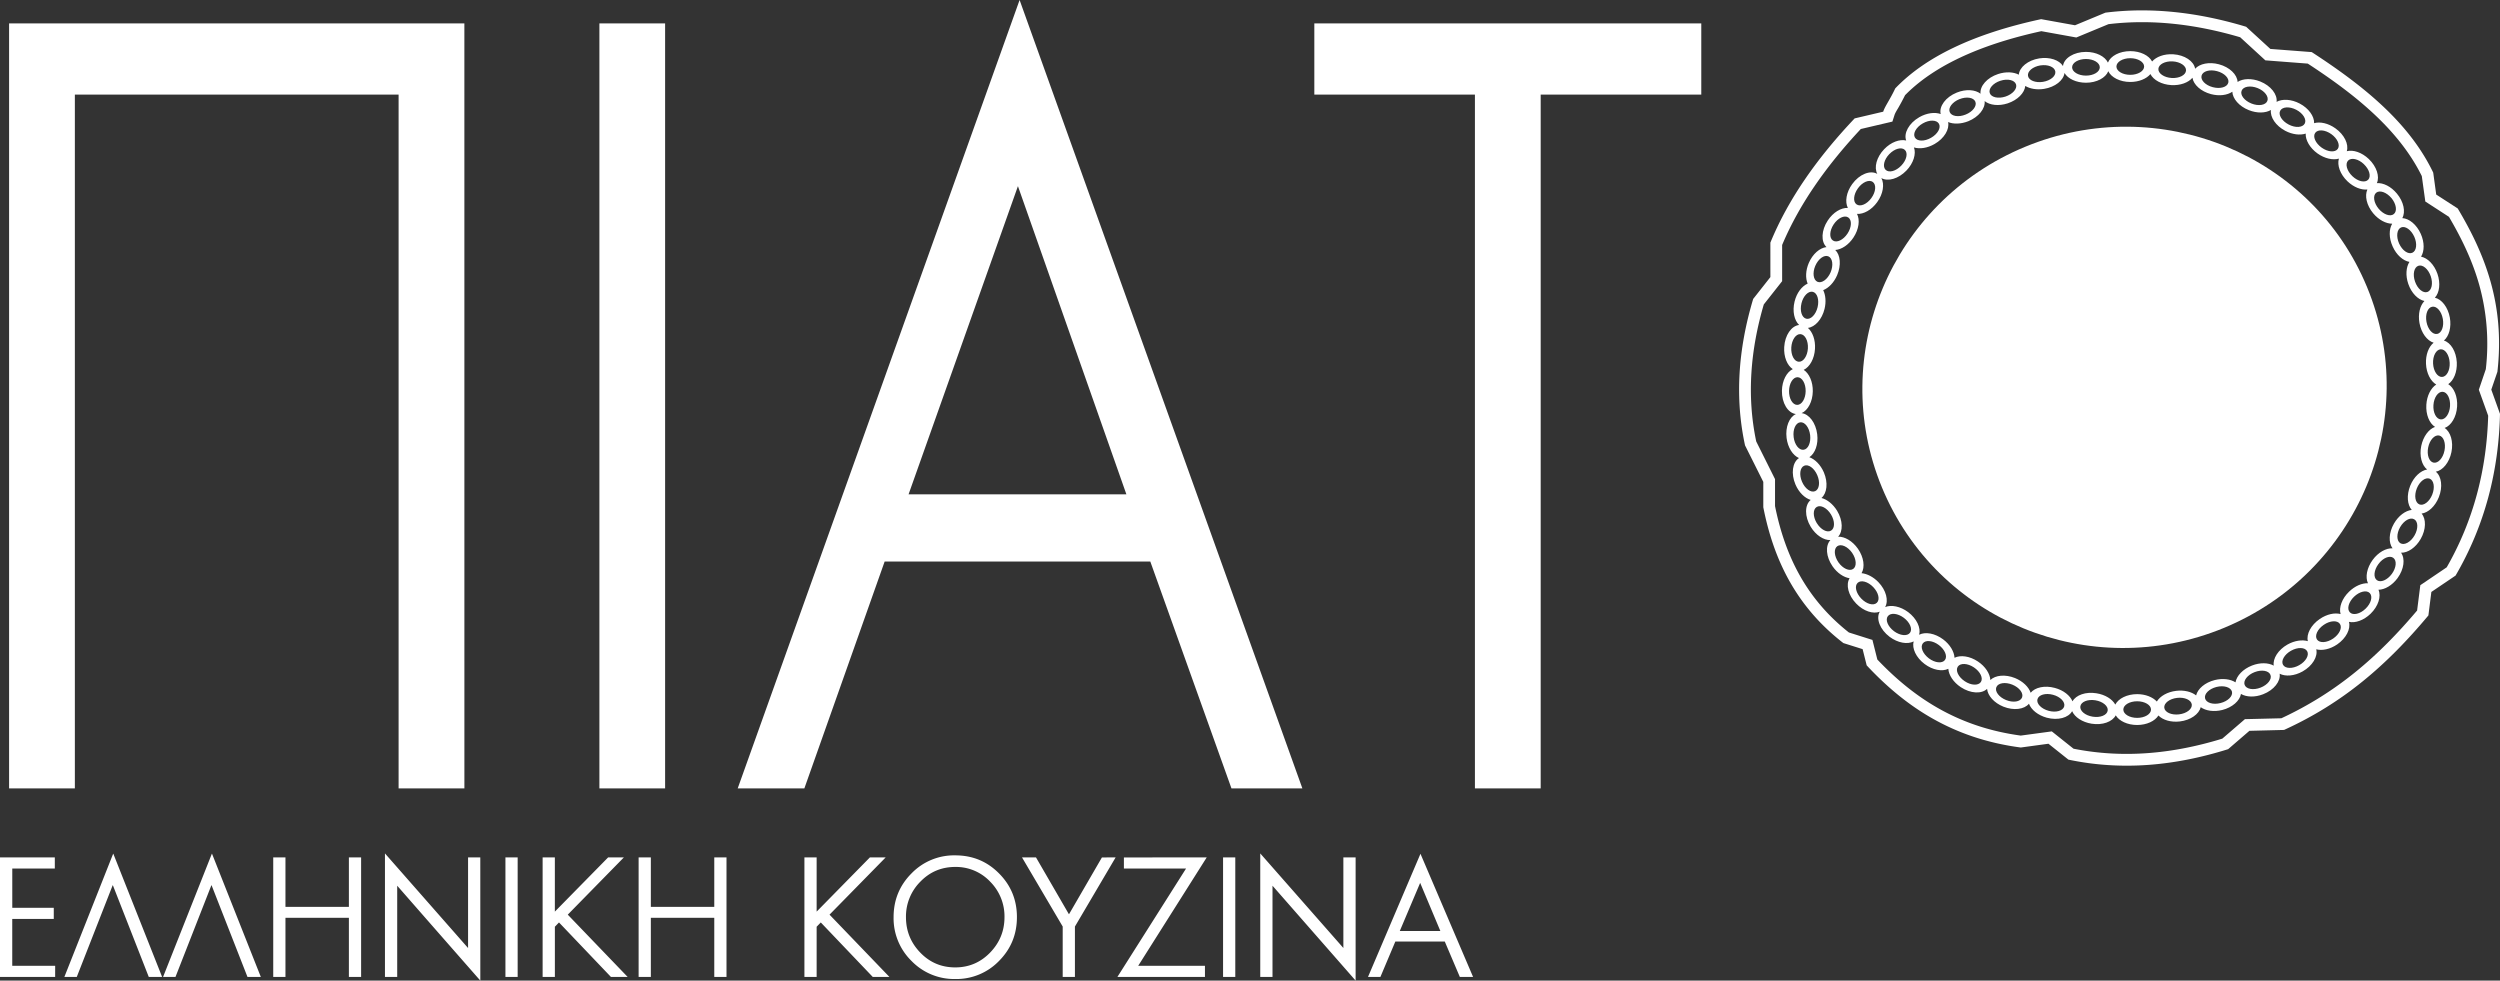
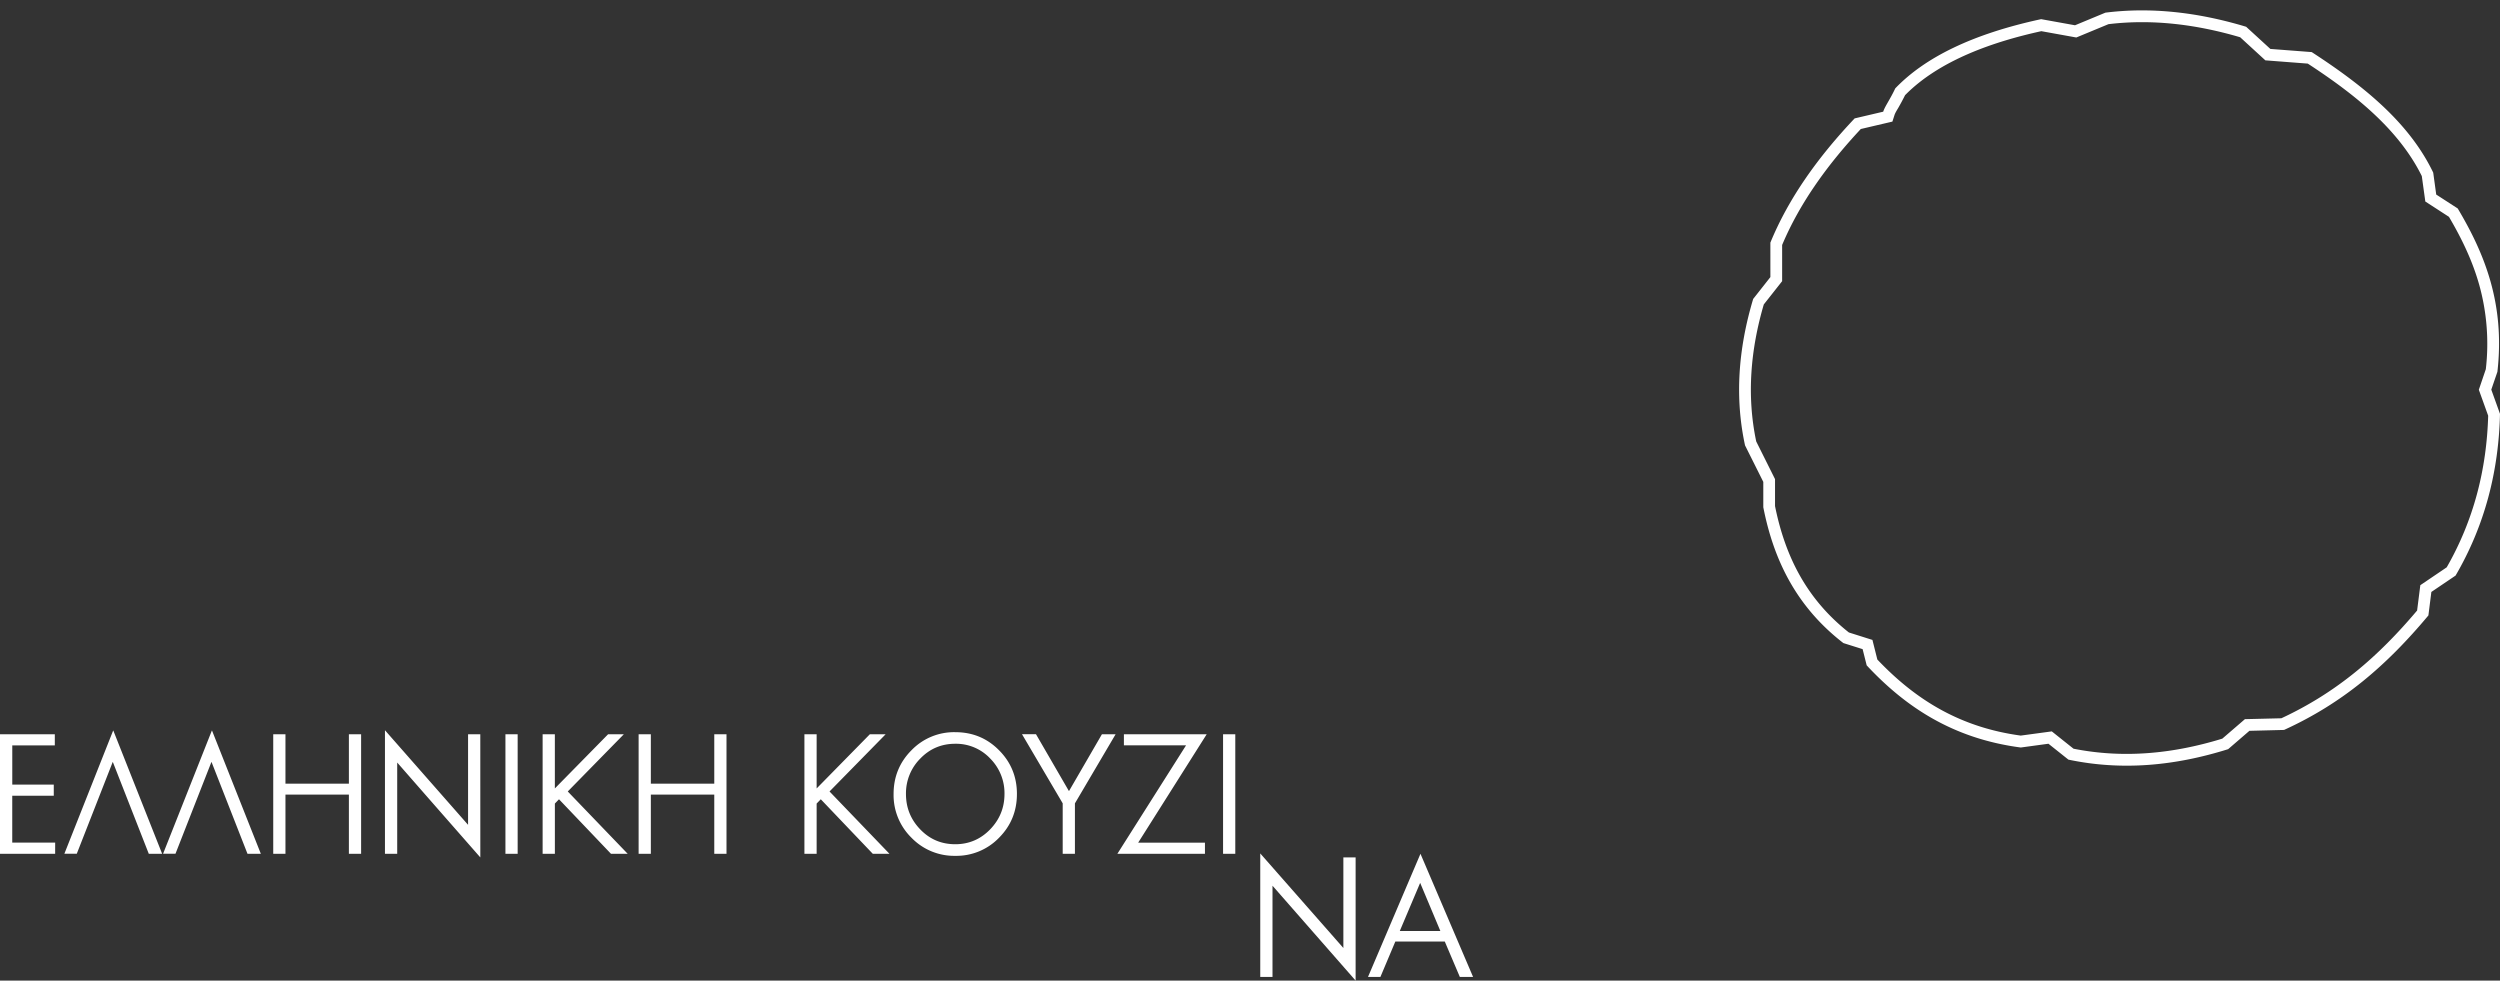
<svg xmlns="http://www.w3.org/2000/svg" width="98.149" height="38.498">
  <rect width="100%" height="100%" fill="#333333" stroke="none" />
  <g fill="#b04fc5" stroke-width=".353" style="fill:#fff;fill-opacity:1">
-     <path d="M18.232 30.952h-2.583V3.715H2.939v27.237H.357V.918h17.874zm7.88 0h-2.58V.918h2.58zm25.019 0h-2.784l-3.186-8.906h-10.43l-3.152 8.906h-2.617L40.029 0Zm-6.909-11.544-4.258-12.1-4.294 12.1zm22.57-15.694h-6.305v27.237h-2.582V3.715H51.6V.919h15.192zm0 0" style="fill:#fff;fill-opacity:1" />
    <path fill-rule="evenodd" d="M73.054 5.065c-1.254 1.343-2.373 2.853-3.088 4.553v1.421l-.72.913c-.517 1.762-.678 3.574-.297 5.38l.738 1.478v1.058c.405 2.012 1.264 3.673 2.9 4.963l.924.292.193.77c1.57 1.654 3.334 2.674 5.63 2.986l1.219-.165.853.68c1.975.393 3.927.194 5.841-.395l.888-.765 1.43-.035c2.172-1.01 3.797-2.413 5.33-4.23l.126-.995 1.036-.701c1.056-1.841 1.567-3.835 1.628-5.952l-.367-1.02.274-.806a8.61 8.61 0 0 0-.257-3.306c-.266-.95-.69-1.828-1.19-2.676l-.928-.602-.138-.999c-.936-1.896-2.74-3.28-4.476-4.415l-1.666-.128-.988-.906C86.27.967 84.52.738 82.777.949l-1.262.523-1.373-.248c-1.856.407-3.99 1.13-5.35 2.513a8.983 8.983 0 0 1-.272.507c-.046.077-.119.194-.145.28l-.08.25zm-.241-.417 1.121-.263c.066-.211.266-.473.473-.915 1.159-1.21 3.025-2.136 5.727-2.718l1.33.24 1.193-.495c1.749-.22 3.591-.031 5.526.554l.95.87 1.624.124c2.105 1.367 3.845 2.805 4.77 4.732l.118.861.844.546c1.065 1.789 1.86 3.755 1.558 6.413l-.24.7.342.95c-.052 2.264-.6 4.389-1.744 6.35l-.951.643-.116.922c-1.644 1.967-3.354 3.441-5.667 4.495l-1.36.035-.835.72c-2.061.648-4.148.858-6.271.411l-.784-.624-1.086.148c-2.672-.35-4.533-1.599-6.05-3.225l-.16-.637-.755-.238c-1.863-1.439-2.742-3.287-3.144-5.333v-.995l-.717-1.433c-.401-1.848-.276-3.766.32-5.75l.675-.857V9.526c.72-1.754 1.874-3.362 3.309-4.878" style="fill:#fff;fill-opacity:1" />
-     <path d="M92.929 11.271c2.155 5.216-.36 11.205-5.617 13.38-5.258 2.172-11.268-.293-13.425-5.508-2.155-5.215.36-11.204 5.617-13.379 5.259-2.173 11.269.292 13.425 5.507" style="fill:#fff;fill-opacity:1" />
-     <path fill-rule="evenodd" d="M94.1 7.598c.27.324.35.721.213.965.267.014.562.252.725.616.15.335.146.683.012.898.258.05.517.31.643.673.129.372.08.744-.101.938.268.06.514.372.588.78.067.38-.033.732-.233.902.27.082.484.43.506.857.018.379-.121.71-.336.855.227.14.374.487.348.882-.027.41-.233.745-.49.838.235.152.352.538.267.95-.084.409-.34.716-.613.767.224.18.28.597.118 1.002-.143.36-.416.606-.676.642.184.215.177.624-.035.995-.194.342-.507.55-.772.542.169.233.119.646-.137.997-.21.286-.502.454-.75.457.116.257-.004.647-.311.944-.266.256-.597.372-.847.316.076.275-.108.644-.464.887-.277.188-.588.253-.82.191.07.284-.147.65-.535.868-.323.182-.675.208-.902.09.047.295-.223.642-.648.806-.326.128-.659.114-.87-.012-.046.268-.338.53-.735.63-.331.082-.65.032-.846-.11-.065.273-.397.51-.82.56-.349.041-.667-.056-.84-.234-.136.219-.46.373-.836.373-.38 0-.706-.157-.84-.379-.132.254-.522.397-.949.328-.368-.06-.66-.257-.763-.492-.143.26-.56.374-.995.257-.349-.096-.613-.313-.7-.549-.182.223-.598.278-1.002.116-.37-.149-.617-.434-.642-.7-.215.208-.653.186-1.032-.066-.294-.195-.473-.474-.49-.721-.24.117-.613.05-.93-.188-.337-.252-.505-.617-.431-.887-.24.125-.619.062-.943-.18-.38-.286-.545-.716-.388-.987-.258.102-.637-.02-.926-.32-.312-.322-.414-.743-.258-.993-.23-.035-.484-.203-.667-.466-.262-.375-.292-.813-.087-1.032-.263.007-.573-.192-.773-.523-.244-.402-.24-.857 0-1.054-.231-.069-.464-.292-.598-.605-.183-.427-.12-.872.138-1.039-.241-.102-.44-.41-.487-.79-.053-.432.105-.818.366-.938-.315-.037-.557-.434-.549-.914.007-.398.185-.733.426-.85-.22-.144-.36-.483-.336-.868.027-.463.282-.83.585-.865-.191-.18-.271-.54-.179-.917.083-.343.287-.607.514-.707-.09-.213-.081-.515.044-.809.153-.357.433-.596.695-.625-.222-.21-.205-.658.05-1.043.212-.323.527-.509.79-.494-.123-.238-.064-.613.169-.935.28-.389.712-.56.986-.401-.135-.254-.031-.656.27-.97.266-.278.61-.403.864-.341-.106-.288.11-.682.513-.914.295-.17.615-.208.842-.125-.073-.3.196-.668.633-.843.358-.145.724-.117.931.045-.033-.298.255-.63.69-.773.304-.1.607-.083.812.026.026-.293.358-.568.802-.64.41-.065.787.064.933.3.037-.31.427-.555.903-.555.404 0 .745.176.862.42.102-.26.457-.45.877-.45.397 0 .734.169.857.407.161-.187.473-.303.824-.284.455.026.817.272.865.568.18-.198.55-.277.933-.175.422.112.721.405.734.693.21-.136.553-.151.888-.018.418.167.682.509.643.8.223-.123.576-.108.906.066.356.187.576.501.568.771.234-.067.555.002.836.203.352.25.53.624.447.897.25-.065.59.047.863.307.311.297.434.69.317.947.249-.018.556.13.786.41m-20.24-.61c.13.239.074.62-.164.948-.22.306-.533.477-.791.46.121.233.076.601-.138.925-.193.294-.471.474-.716.492.202.194.24.598.074.988-.124.291-.332.503-.547.589.094.193.12.46.052.737-.1.412-.375.711-.653.745.186.163.3.474.278.823-.023.389-.206.71-.443.824.215.14.363.466.357.842-.007.405-.19.746-.439.857.294.035.557.38.612.826.05.398-.082.756-.308.904.221.08.44.296.569.595.172.402.125.819-.094 1.006.22.056.452.237.615.503.228.379.238.803.04 1.017.256-.01.563.167.777.473.234.336.282.724.142.959.216.022.46.144.66.351.307.317.41.728.266.98.24-.1.598-.03.904.198.337.254.505.62.431.888.24-.124.619-.06.943.182.271.204.432.48.446.722.236-.116.597-.068.917.146.296.196.475.48.49.727.197-.191.586-.23.967-.077.312.127.538.35.615.578.174-.213.554-.298.95-.19.339.09.598.299.693.526.136-.247.52-.385.94-.316.344.054.621.23.74.444.122-.238.46-.41.858-.41.327 0 .613.117.773.29.127-.212.414-.379.762-.42.312-.037.601.037.78.18.062-.259.347-.507.732-.603.314-.079.619-.037.814.09.044-.257.291-.521.647-.66.32-.125.643-.114.854.004-.041-.278.172-.621.542-.83.278-.155.576-.196.797-.131-.066-.273.119-.633.469-.871.276-.19.584-.254.816-.193-.072-.257.052-.608.335-.88.23-.223.508-.339.74-.33-.11-.24-.044-.604.186-.917.217-.297.525-.467.78-.454-.163-.22-.15-.612.055-.97.178-.31.45-.509.698-.538-.175-.201-.208-.577-.06-.947.14-.352.408-.596.664-.64-.21-.166-.311-.532-.231-.922.077-.375.297-.665.542-.75-.224-.14-.367-.485-.341-.876.023-.355.18-.652.388-.787-.22-.13-.384-.44-.402-.81-.018-.359.106-.676.3-.832-.256-.078-.485-.38-.556-.771-.064-.356.02-.688.195-.867-.255-.054-.51-.31-.634-.67-.114-.33-.088-.658.045-.865-.25-.044-.512-.273-.66-.608-.15-.332-.147-.675-.017-.891-.243 0-.528-.148-.747-.41-.258-.31-.34-.686-.227-.933-.24.025-.536-.088-.78-.32-.29-.276-.416-.636-.338-.892-.236.067-.557-.002-.84-.203-.302-.216-.476-.524-.464-.78-.22.072-.52.039-.802-.109-.376-.198-.6-.539-.563-.818-.212.125-.545.136-.87.005-.38-.151-.634-.448-.645-.722-.198.137-.514.18-.839.094-.397-.106-.685-.372-.727-.642-.16.19-.475.308-.829.288-.383-.022-.702-.2-.821-.433-.154.185-.45.31-.791.31-.404 0-.746-.178-.863-.422-.102.26-.456.452-.876.452-.383 0-.711-.158-.843-.383-.036.288-.366.554-.801.624-.284.046-.553-.002-.739-.115-.027.273-.299.554-.689.683-.354.117-.707.073-.906-.088.031.29-.232.624-.641.79-.29.115-.583.12-.794.033.063.28-.149.643-.53.861-.282.163-.585.205-.81.135.093.254-.019.62-.296.908-.313.325-.729.443-.985.294m14.888 20.006c-.278.109-.56.062-.624-.106-.065-.168.109-.393.389-.502.28-.109.56-.06.624.108.066.168-.108.391-.389.5m1.516-.88c-.262.147-.546.14-.634-.017-.088-.157.053-.404.314-.551.262-.148.546-.14.634.018.089.157-.052.403-.314.55m1.334-1.046c-.248.169-.532.186-.634.037-.1-.15.018-.407.266-.576.248-.17.532-.186.633-.037.102.148-.017.406-.265.576m1.273-1.173c-.216.21-.492.273-.617.143-.125-.13-.052-.404.164-.612.216-.208.493-.273.617-.143.126.13.053.404-.164.612m1.03-1.364c-.178.242-.44.351-.585.245-.146-.106-.12-.389.058-.631.178-.243.44-.352.585-.246.146.107.12.389-.058.632m.893-1.514c-.15.262-.397.4-.553.31-.156-.088-.162-.372-.014-.632.15-.262.397-.4.553-.31.157.088.163.372.014.632m.694-1.6c-.111.278-.337.45-.504.384-.168-.068-.212-.348-.102-.626.112-.28.338-.45.506-.384.166.066.212.347.1.625m.48-1.722c-.06.295-.252.503-.429.467-.176-.036-.27-.303-.21-.598.06-.294.253-.503.43-.467.176.037.27.304.209.598m.219-1.75c-.02.299-.182.533-.362.52-.18-.012-.31-.264-.29-.563.02-.3.182-.533.363-.521.179.01.308.265.289.564m-.014-1.706c.015.3-.118.55-.299.559-.179.008-.338-.227-.353-.526-.015-.3.12-.55.3-.56.18-.008.337.228.352.527m-.269-1.722c.053.295-.046.561-.224.593-.178.032-.364-.182-.418-.477-.054-.295.047-.56.225-.592.178-.033.364.181.417.476m-.475-1.675c.098.282.04.56-.13.62-.17.06-.388-.124-.486-.408-.1-.284-.04-.561.13-.62.17-.06.388.124.486.408m-.646-1.55c.122.275.09.556-.076.63-.164.074-.397-.089-.52-.363-.122-.275-.088-.556.076-.63.164-.073.397.09.52.364m-24.058 2.614c-.072.292.012.562.187.605.175.043.375-.159.445-.45.072-.293-.012-.563-.187-.606-.175-.042-.375.159-.445.45m-.4 1.733c-.018.3.113.553.294.562.179.011.339-.223.358-.522.018-.299-.113-.551-.293-.562-.18-.011-.34.223-.359.522m-.088 1.707c-.005.3.137.546.317.549.18.003.33-.238.335-.537.005-.3-.137-.546-.317-.55-.18-.003-.33.238-.335.538m.18 1.811c.036.3.211.523.39.5.18-.022.294-.28.258-.578-.037-.3-.21-.523-.39-.5-.179.021-.295.28-.257.578m.328 1.754c.118.276.35.443.515.371.165-.072.203-.353.084-.628-.118-.276-.349-.443-.514-.37-.165.07-.204.352-.085.627m16.43 8.69c.292-.073.492-.274.45-.447-.045-.175-.318-.258-.608-.185-.291.074-.492.274-.448.45.044.174.315.257.606.182m-1.629.444c.298-.034.522-.208.502-.387-.022-.178-.28-.295-.579-.26-.298.035-.522.209-.502.387.021.179.28.296.58.26m-14.222-7.509c.156.256.406.389.56.295.155-.092.154-.376-.002-.634-.156-.256-.407-.388-.56-.295-.156.093-.154.376.001.634m.85 1.54c.173.246.432.362.58.259.147-.104.127-.386-.043-.633-.173-.247-.432-.362-.58-.26-.147.104-.127.387.043.633m.898 1.425c.208.217.482.29.611.164.13-.125.066-.4-.143-.617-.208-.216-.482-.29-.612-.164-.13.125-.065.401.144.617m1.281 1.278c.24.179.522.208.63.065.109-.145 0-.407-.239-.587-.24-.181-.522-.21-.63-.065-.108.143 0 .406.24.587m9.548 3.405c.3 0 .544-.146.544-.327 0-.179-.244-.325-.544-.325-.3 0-.543.146-.543.325 0 .18.242.327.543.327m-1.745-.047c.296.048.56-.058.588-.236.03-.177-.188-.36-.485-.408-.296-.048-.56.058-.588.236-.029.178.189.361.485.408m-1.73-.23c.291.078.564 0 .611-.174.047-.173-.15-.379-.44-.456-.29-.078-.563 0-.61.174-.047.173.15.377.44.456m-1.67-.423c.278.113.557.069.625-.1.067-.166-.103-.392-.382-.505-.278-.112-.56-.068-.627.1-.067.167.105.393.383.505m-1.624-.739c.249.167.533.18.634.03.099-.151-.023-.406-.273-.573-.25-.167-.534-.179-.633-.029-.099.15.022.405.272.572m-1.407-.898c.24.18.522.21.63.065.108-.144 0-.407-.239-.588-.24-.18-.522-.209-.63-.064-.109.143 0 .406.239.587m-4.46-15.41c.119-.277.349-.443.514-.373.166.072.204.353.087.628-.118.276-.349.443-.514.372-.165-.071-.204-.352-.087-.628m.721-1.626c.165-.25.422-.373.572-.274.15.099.138.383-.028.634-.164.25-.42.373-.57.274-.152-.1-.14-.383.026-.634m.954-1.418c.175-.243.436-.354.581-.25.146.107.123.39-.054.633-.175.243-.436.354-.583.248-.146-.105-.12-.387.056-.631m1.23-1.34c.208-.217.482-.292.612-.166.13.124.068.4-.142.617-.208.217-.48.291-.612.166-.13-.124-.066-.401.142-.618m1.315-1.206c.262-.15.544-.144.634.013.09.156-.048.404-.309.552-.26.15-.544.145-.634-.012-.09-.156.048-.404.309-.553m18.4 2.931c.19.232.234.512.094.627-.137.116-.405.021-.598-.209-.191-.23-.234-.511-.096-.627.14-.114.406-.02.6.21m-1.084-1.333c.218.208.294.48.17.612-.124.13-.401.069-.619-.138-.218-.208-.294-.481-.17-.612.125-.13.402-.069.62.138m-15.879-2.55c.279-.112.56-.068.627.1.067.167-.104.393-.383.504-.278.113-.56.068-.625-.1-.068-.166.103-.392.381-.505m1.605-.72c.285-.096.562-.032.618.139.057.17-.13.385-.415.48-.285.093-.562.03-.617-.14-.056-.17.128-.386.414-.48m1.572-.603c.296-.047.56.06.588.237.03.178-.189.36-.485.408-.296.047-.56-.058-.588-.236-.028-.179.189-.36.485-.41m1.791-.251c.3 0 .543.146.543.326 0 .18-.242.326-.543.326-.3 0-.544-.147-.544-.326 0-.18.244-.326.544-.326m9.633 2.949c.244.175.357.435.252.581-.103.146-.387.124-.631-.05s-.358-.435-.254-.58c.105-.147.388-.125.633.049m-1.374-.955c.266.14.413.383.33.541-.085.16-.367.177-.633.036-.266-.139-.414-.382-.33-.541.085-.159.367-.175.633-.036m-1.521-.853c.278.111.45.337.383.505-.066.167-.346.213-.625.101-.28-.112-.452-.338-.384-.504.066-.168.347-.213.626-.102m-1.59-.664c.29.077.487.28.44.454-.045.174-.318.252-.609.175-.29-.076-.488-.28-.44-.454.046-.174.318-.253.608-.175m-1.743-.384c.3.017.535.177.525.357-.01.18-.262.312-.562.295-.3-.018-.533-.178-.524-.357.01-.179.262-.311.561-.295m-1.665-.125c.3 0 .545.146.545.327 0 .18-.244.326-.545.326-.299 0-.543-.146-.543-.326 0-.18.244-.327.543-.327" style="fill:#fff;fill-opacity:1" />
-     <path d="m56.548 36.551-.793-1.89-.8 1.89zm1.285 1.804h-.52l-.592-1.392h-1.94l-.587 1.392h-.487l2.06-4.836zm-4.612.143-3.263-3.725v3.582h-.481v-4.85l3.263 3.713v-3.556h.481zm-4.724-.143h-.48v-4.693h.48zm-1.122-4.693-2.69 4.256h2.621v.437h-3.438l2.696-4.257h-2.44v-.435zm-3.576 0-1.598 2.714v1.979h-.48v-1.98l-1.597-2.713h.549l1.29 2.227h.008l1.29-2.226zm-4.363 2.346a1.93 1.93 0 0 0-.56-1.392 1.842 1.842 0 0 0-1.373-.58c-.541 0-.999.194-1.372.58a1.931 1.931 0 0 0-.563 1.392c0 .541.188 1.005.563 1.392.373.387.83.58 1.372.58.536 0 .992-.194 1.37-.583.376-.39.563-.853.563-1.39m.488 0c0 .675-.234 1.248-.703 1.72a2.328 2.328 0 0 1-1.718.709 2.333 2.333 0 0 1-1.716-.708 2.344 2.344 0 0 1-.705-1.72c0-.674.234-1.247.703-1.718a2.323 2.323 0 0 1 1.718-.709c.678 0 1.251.236 1.718.709.469.47.703 1.044.703 1.718m-5.005 2.347h-.654l-2.041-2.14-.163.168v1.972h-.48v-4.693h.48v2.128l2.09-2.128h.62l-2.204 2.247zm-6.397 0h-.48v-2.322h-2.49v2.322h-.48v-4.693h.48v1.94h2.49v-1.94h.48zm-3.88 0h-.656l-2.04-2.14-.162.168v1.972h-.481v-4.693h.48v2.128l2.091-2.128h.618l-2.202 2.247zm-4.319 0h-.48v-4.693h.48zm-1.466.143c-.591-.674-1.68-1.915-3.263-3.725v3.582h-.481v-4.85l3.263 3.714v-3.557h.48zm-4.68-.143h-.48v-2.322h-2.49v2.322h-.48v-4.693h.48v1.94h2.49v-1.94h.48zm-3.937 0h-.524l-1.41-3.601h-.007l-1.41 3.6h-.487l1.915-4.836h.007zm-3.875 0h-.524l-1.41-3.601h-.007l-1.41 3.6h-.487l1.915-4.836h.007zm-4.2 0H0v-4.693h2.152v.437H.482v1.541h1.629v.437H.481v1.84h1.685zm0 0" style="fill:#fff;fill-opacity:1" />
+     <path d="m56.548 36.551-.793-1.89-.8 1.89zm1.285 1.804h-.52l-.592-1.392h-1.94l-.587 1.392h-.487l2.06-4.836zm-4.612.143-3.263-3.725v3.582h-.481v-4.85l3.263 3.713v-3.556h.481m-4.724-.143h-.48v-4.693h.48zm-1.122-4.693-2.69 4.256h2.621v.437h-3.438l2.696-4.257h-2.44v-.435zm-3.576 0-1.598 2.714v1.979h-.48v-1.98l-1.597-2.713h.549l1.29 2.227h.008l1.29-2.226zm-4.363 2.346a1.93 1.93 0 0 0-.56-1.392 1.842 1.842 0 0 0-1.373-.58c-.541 0-.999.194-1.372.58a1.931 1.931 0 0 0-.563 1.392c0 .541.188 1.005.563 1.392.373.387.83.58 1.372.58.536 0 .992-.194 1.37-.583.376-.39.563-.853.563-1.39m.488 0c0 .675-.234 1.248-.703 1.72a2.328 2.328 0 0 1-1.718.709 2.333 2.333 0 0 1-1.716-.708 2.344 2.344 0 0 1-.705-1.72c0-.674.234-1.247.703-1.718a2.323 2.323 0 0 1 1.718-.709c.678 0 1.251.236 1.718.709.469.47.703 1.044.703 1.718m-5.005 2.347h-.654l-2.041-2.14-.163.168v1.972h-.48v-4.693h.48v2.128l2.09-2.128h.62l-2.204 2.247zm-6.397 0h-.48v-2.322h-2.49v2.322h-.48v-4.693h.48v1.94h2.49v-1.94h.48zm-3.88 0h-.656l-2.04-2.14-.162.168v1.972h-.481v-4.693h.48v2.128l2.091-2.128h.618l-2.202 2.247zm-4.319 0h-.48v-4.693h.48zm-1.466.143c-.591-.674-1.68-1.915-3.263-3.725v3.582h-.481v-4.85l3.263 3.714v-3.557h.48zm-4.68-.143h-.48v-2.322h-2.49v2.322h-.48v-4.693h.48v1.94h2.49v-1.94h.48zm-3.937 0h-.524l-1.41-3.601h-.007l-1.41 3.6h-.487l1.915-4.836h.007zm-3.875 0h-.524l-1.41-3.601h-.007l-1.41 3.6h-.487l1.915-4.836h.007zm-4.2 0H0v-4.693h2.152v.437H.482v1.541h1.629v.437H.481v1.84h1.685zm0 0" style="fill:#fff;fill-opacity:1" />
  </g>
</svg>